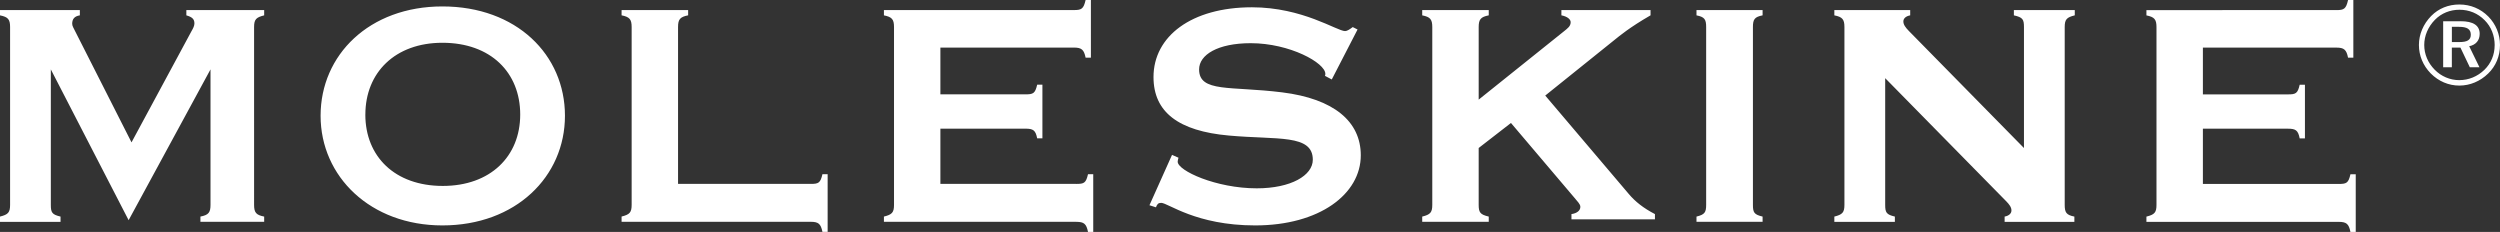
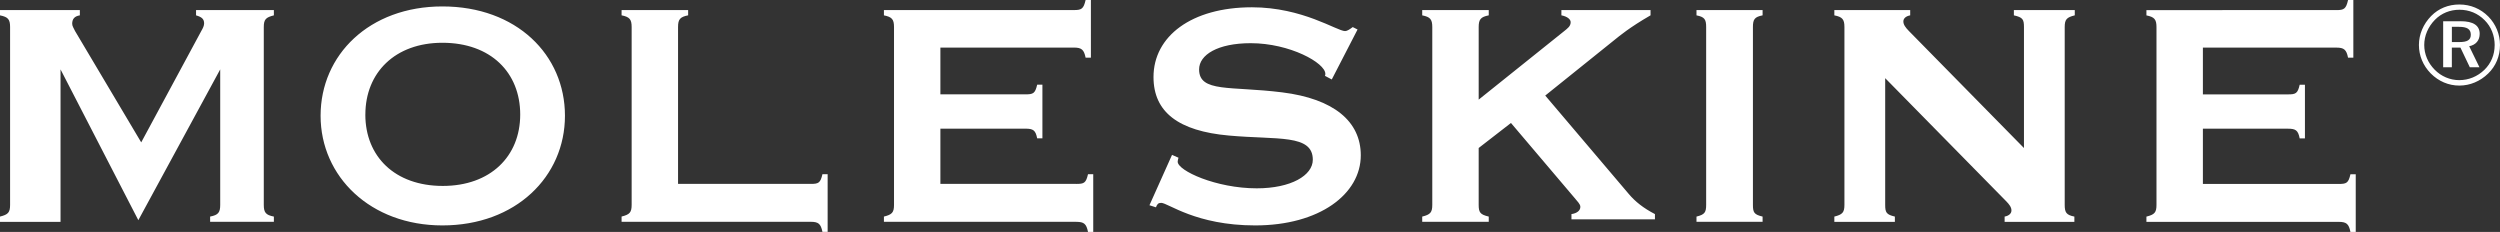
<svg xmlns="http://www.w3.org/2000/svg" version="1.1" id="Layer_1" x="0px" y="0px" width="300px" height="27.836px" viewBox="0 0 300 27.836" enable-background="new 0 0 300 27.836" xml:space="preserve">
  <rect x="0" y="0" width="300" height="27.836" fill="#333333" stroke="none" />
  <g id="Livello_x0020_1">
-     <path fill="#FFFFFF" d="M0,26.621h7.264V25.99C6.244,25.75,6.1,25.506,6.1,24.586V8.327l9.335,18.095l9.826-18.095v16.259   c0,0.919-0.24,1.215-1.211,1.403v0.631h7.651V25.99c-0.968-0.188-1.211-0.484-1.211-1.403V3.246c0-0.919,0.244-1.163,1.211-1.403   V1.208h-9.339v0.635c0.672,0.192,0.968,0.432,0.968,0.964c0,0.288-0.148,0.583-0.343,0.919l-7.205,13.357L9.007,3.726   C8.859,3.39,8.663,3.15,8.663,2.851c0-0.58,0.288-0.912,0.919-1.008V1.208H0v0.635c0.971,0.192,1.211,0.484,1.211,1.403v21.34   c0,0.919-0.244,1.163-1.211,1.403V26.621z M43.844,13.744c0-5.037,3.578-8.612,9.243-8.612c5.805,0,9.339,3.575,9.339,8.612   c0,5.03-3.582,8.567-9.291,8.567c-5.761,0-9.295-3.538-9.295-8.567H43.844z M53.087,0.772c-8.763,0-14.616,5.809-14.616,13.117   c0,7.304,5.993,13.161,14.616,13.161c8.804,0,14.708-5.857,14.708-13.161C67.795,6.581,61.987,0.772,53.087,0.772z M97.29,22.068   H81.366V3.242c0-0.919,0.236-1.211,1.211-1.403V1.204H74.59v0.635c0.964,0.192,1.208,0.484,1.208,1.403v21.34   c0,0.919-0.244,1.163-1.208,1.403v0.631H97.29c0.919,0,1.208,0.24,1.403,1.211h0.624v-6.924h-0.624   C98.449,21.968,98.209,22.068,97.29,22.068z M129.158,22.068h-16.311v-6.629h10.207c0.927,0,1.215,0.188,1.407,1.163h0.628v-6.44   h-0.628c-0.244,1.064-0.484,1.16-1.407,1.16h-10.207V5.709h16.019c0.919,0,1.211,0.244,1.407,1.211h0.635V0h-0.635   c-0.244,1.067-0.484,1.208-1.407,1.208h-22.795v0.635c0.971,0.192,1.211,0.484,1.211,1.403v21.34c0,0.919-0.24,1.163-1.211,1.403   v0.631h23.087c0.919,0,1.211,0.24,1.403,1.211h0.628v-6.924h-0.628c-0.244,1.064-0.484,1.163-1.403,1.163V22.068z M137.939,24.631   l0.775,0.247c0.144-0.388,0.284-0.535,0.628-0.535c0.82,0,4.158,2.707,11.278,2.707c7.74,0,12.674-3.774,12.674-8.412   c0-4.069-3.239-6.784-9.435-7.555c-6.196-0.775-9.967,0.048-9.967-2.755c0-1.747,2.227-3.146,6.193-3.146   c4.697,0,8.955,2.371,8.955,3.678c0,0.096,0,0.144-0.048,0.24l0.82,0.436l3.095-5.997L162.33,3.25   c-0.388,0.288-0.679,0.48-0.923,0.48c-0.967,0-5.081-2.855-11.174-2.855c-7.264,0-11.813,3.486-11.813,8.371   c0,4.21,3.002,6.484,9.051,7.02c5.809,0.532,10.066-0.196,10.066,2.903c0,1.883-2.618,3.431-6.728,3.431   c-4.893,0-9.487-2.123-9.487-3.194c0-0.144,0.048-0.284,0.096-0.48l-0.775-0.34l-2.71,6.045H137.939z M177.441,24.583v-6.824   l3.874-3.002l7.596,8.951c0.388,0.484,0.731,0.775,0.731,1.115c0,0.428-0.388,0.772-1.067,0.868v0.628h10.018v-0.628   c-1.4-0.727-2.371-1.503-3.146-2.422l-10.018-11.802l8.375-6.728c0.484-0.388,1.743-1.451,4.261-2.899V1.204h-10.698v0.635   c0.724,0.14,1.112,0.484,1.112,0.82c0,0.484-0.343,0.727-0.823,1.112l-10.214,8.183V3.242c0-0.919,0.244-1.211,1.208-1.4V1.208   h-7.984v0.635c0.967,0.188,1.208,0.484,1.208,1.4v21.34c0,0.919-0.24,1.167-1.208,1.407v0.628h7.984V25.99   C177.633,25.75,177.441,25.502,177.441,24.583z M210.351,24.583V3.242c0-0.919,0.196-1.211,1.16-1.4V1.208h-7.932v0.635   c0.971,0.188,1.16,0.484,1.16,1.4v21.34c0,0.919-0.188,1.167-1.16,1.407v0.628h7.932V25.99   C210.495,25.75,210.351,25.502,210.351,24.583z M226.23,9.387l14.468,14.716c0.439,0.436,0.676,0.775,0.676,1.156   c0,0.343-0.288,0.635-0.82,0.731v0.631h8.371V25.99c-0.967-0.192-1.16-0.487-1.16-1.407V3.242c0-0.916,0.24-1.163,1.208-1.4V1.208   h-7.308v0.635c1.067,0.236,1.211,0.484,1.211,1.4v14.52l-13.8-14.036c-0.428-0.436-0.672-0.775-0.672-1.16   c0-0.343,0.288-0.628,0.82-0.724V1.208h-9.103v0.635c0.968,0.188,1.211,0.484,1.211,1.4v21.34c0,0.919-0.247,1.167-1.211,1.407   v0.631h7.264V25.99c-1.019-0.24-1.163-0.487-1.163-1.407V9.387H226.23z M280.654,22.072h-16.307v-6.629h10.207   c0.92,0,1.219,0.188,1.407,1.163h0.631v-6.44h-0.631c-0.236,1.064-0.484,1.16-1.407,1.16h-10.207V5.713h16.019   c0.916,0,1.208,0.244,1.4,1.211h0.635v-6.92h-0.635c-0.24,1.067-0.484,1.208-1.4,1.208H257.57v0.635   c0.967,0.192,1.208,0.484,1.208,1.403v21.34c0,0.919-0.24,1.163-1.208,1.403v0.631h23.08c0.919,0,1.211,0.24,1.403,1.211h0.635   v-6.924h-0.635c-0.24,1.064-0.484,1.163-1.403,1.163L280.654,22.072z M295.122,0.539c-1.311,0-2.485,0.469-3.379,1.377   c-0.942,0.96-1.473,2.205-1.473,3.482c0,1.289,0.502,2.478,1.418,3.412c0.938,0.945,2.138,1.459,3.434,1.459   c1.278,0,2.5-0.513,3.46-1.448C299.501,7.928,300,6.743,300,5.399c0-1.292-0.51-2.515-1.403-3.419   C297.662,1.038,296.448,0.539,295.122,0.539z M299.357,5.443c0,1.123-0.432,2.16-1.226,2.932c-0.842,0.812-1.887,1.241-3.032,1.241   c-1.078,0-2.153-0.443-2.943-1.256c-0.798-0.809-1.248-1.85-1.248-2.962c0-1.104,0.462-2.186,1.285-3.024   c0.775-0.787,1.809-1.204,2.943-1.204c1.167,0,2.208,0.432,3.021,1.256c0.787,0.787,1.204,1.839,1.204,3.017H299.357z    M295.266,2.548h-2.086v5.521h1.041v-2.36h1.03l1.126,2.36h1.156l-1.23-2.522c0.801-0.159,1.259-0.702,1.259-1.488   c0-0.997-0.761-1.514-2.293-1.514L295.266,2.548z M295.074,3.22c0.975,0,1.422,0.273,1.422,0.949c0,0.65-0.447,0.879-1.392,0.879   h-0.879V3.22h0.853H295.074z" />
+     <path fill="#FFFFFF" d="M0,26.621h7.264V25.99V8.327l9.335,18.095l9.826-18.095v16.259   c0,0.919-0.24,1.215-1.211,1.403v0.631h7.651V25.99c-0.968-0.188-1.211-0.484-1.211-1.403V3.246c0-0.919,0.244-1.163,1.211-1.403   V1.208h-9.339v0.635c0.672,0.192,0.968,0.432,0.968,0.964c0,0.288-0.148,0.583-0.343,0.919l-7.205,13.357L9.007,3.726   C8.859,3.39,8.663,3.15,8.663,2.851c0-0.58,0.288-0.912,0.919-1.008V1.208H0v0.635c0.971,0.192,1.211,0.484,1.211,1.403v21.34   c0,0.919-0.244,1.163-1.211,1.403V26.621z M43.844,13.744c0-5.037,3.578-8.612,9.243-8.612c5.805,0,9.339,3.575,9.339,8.612   c0,5.03-3.582,8.567-9.291,8.567c-5.761,0-9.295-3.538-9.295-8.567H43.844z M53.087,0.772c-8.763,0-14.616,5.809-14.616,13.117   c0,7.304,5.993,13.161,14.616,13.161c8.804,0,14.708-5.857,14.708-13.161C67.795,6.581,61.987,0.772,53.087,0.772z M97.29,22.068   H81.366V3.242c0-0.919,0.236-1.211,1.211-1.403V1.204H74.59v0.635c0.964,0.192,1.208,0.484,1.208,1.403v21.34   c0,0.919-0.244,1.163-1.208,1.403v0.631H97.29c0.919,0,1.208,0.24,1.403,1.211h0.624v-6.924h-0.624   C98.449,21.968,98.209,22.068,97.29,22.068z M129.158,22.068h-16.311v-6.629h10.207c0.927,0,1.215,0.188,1.407,1.163h0.628v-6.44   h-0.628c-0.244,1.064-0.484,1.16-1.407,1.16h-10.207V5.709h16.019c0.919,0,1.211,0.244,1.407,1.211h0.635V0h-0.635   c-0.244,1.067-0.484,1.208-1.407,1.208h-22.795v0.635c0.971,0.192,1.211,0.484,1.211,1.403v21.34c0,0.919-0.24,1.163-1.211,1.403   v0.631h23.087c0.919,0,1.211,0.24,1.403,1.211h0.628v-6.924h-0.628c-0.244,1.064-0.484,1.163-1.403,1.163V22.068z M137.939,24.631   l0.775,0.247c0.144-0.388,0.284-0.535,0.628-0.535c0.82,0,4.158,2.707,11.278,2.707c7.74,0,12.674-3.774,12.674-8.412   c0-4.069-3.239-6.784-9.435-7.555c-6.196-0.775-9.967,0.048-9.967-2.755c0-1.747,2.227-3.146,6.193-3.146   c4.697,0,8.955,2.371,8.955,3.678c0,0.096,0,0.144-0.048,0.24l0.82,0.436l3.095-5.997L162.33,3.25   c-0.388,0.288-0.679,0.48-0.923,0.48c-0.967,0-5.081-2.855-11.174-2.855c-7.264,0-11.813,3.486-11.813,8.371   c0,4.21,3.002,6.484,9.051,7.02c5.809,0.532,10.066-0.196,10.066,2.903c0,1.883-2.618,3.431-6.728,3.431   c-4.893,0-9.487-2.123-9.487-3.194c0-0.144,0.048-0.284,0.096-0.48l-0.775-0.34l-2.71,6.045H137.939z M177.441,24.583v-6.824   l3.874-3.002l7.596,8.951c0.388,0.484,0.731,0.775,0.731,1.115c0,0.428-0.388,0.772-1.067,0.868v0.628h10.018v-0.628   c-1.4-0.727-2.371-1.503-3.146-2.422l-10.018-11.802l8.375-6.728c0.484-0.388,1.743-1.451,4.261-2.899V1.204h-10.698v0.635   c0.724,0.14,1.112,0.484,1.112,0.82c0,0.484-0.343,0.727-0.823,1.112l-10.214,8.183V3.242c0-0.919,0.244-1.211,1.208-1.4V1.208   h-7.984v0.635c0.967,0.188,1.208,0.484,1.208,1.4v21.34c0,0.919-0.24,1.167-1.208,1.407v0.628h7.984V25.99   C177.633,25.75,177.441,25.502,177.441,24.583z M210.351,24.583V3.242c0-0.919,0.196-1.211,1.16-1.4V1.208h-7.932v0.635   c0.971,0.188,1.16,0.484,1.16,1.4v21.34c0,0.919-0.188,1.167-1.16,1.407v0.628h7.932V25.99   C210.495,25.75,210.351,25.502,210.351,24.583z M226.23,9.387l14.468,14.716c0.439,0.436,0.676,0.775,0.676,1.156   c0,0.343-0.288,0.635-0.82,0.731v0.631h8.371V25.99c-0.967-0.192-1.16-0.487-1.16-1.407V3.242c0-0.916,0.24-1.163,1.208-1.4V1.208   h-7.308v0.635c1.067,0.236,1.211,0.484,1.211,1.4v14.52l-13.8-14.036c-0.428-0.436-0.672-0.775-0.672-1.16   c0-0.343,0.288-0.628,0.82-0.724V1.208h-9.103v0.635c0.968,0.188,1.211,0.484,1.211,1.4v21.34c0,0.919-0.247,1.167-1.211,1.407   v0.631h7.264V25.99c-1.019-0.24-1.163-0.487-1.163-1.407V9.387H226.23z M280.654,22.072h-16.307v-6.629h10.207   c0.92,0,1.219,0.188,1.407,1.163h0.631v-6.44h-0.631c-0.236,1.064-0.484,1.16-1.407,1.16h-10.207V5.713h16.019   c0.916,0,1.208,0.244,1.4,1.211h0.635v-6.92h-0.635c-0.24,1.067-0.484,1.208-1.4,1.208H257.57v0.635   c0.967,0.192,1.208,0.484,1.208,1.403v21.34c0,0.919-0.24,1.163-1.208,1.403v0.631h23.08c0.919,0,1.211,0.24,1.403,1.211h0.635   v-6.924h-0.635c-0.24,1.064-0.484,1.163-1.403,1.163L280.654,22.072z M295.122,0.539c-1.311,0-2.485,0.469-3.379,1.377   c-0.942,0.96-1.473,2.205-1.473,3.482c0,1.289,0.502,2.478,1.418,3.412c0.938,0.945,2.138,1.459,3.434,1.459   c1.278,0,2.5-0.513,3.46-1.448C299.501,7.928,300,6.743,300,5.399c0-1.292-0.51-2.515-1.403-3.419   C297.662,1.038,296.448,0.539,295.122,0.539z M299.357,5.443c0,1.123-0.432,2.16-1.226,2.932c-0.842,0.812-1.887,1.241-3.032,1.241   c-1.078,0-2.153-0.443-2.943-1.256c-0.798-0.809-1.248-1.85-1.248-2.962c0-1.104,0.462-2.186,1.285-3.024   c0.775-0.787,1.809-1.204,2.943-1.204c1.167,0,2.208,0.432,3.021,1.256c0.787,0.787,1.204,1.839,1.204,3.017H299.357z    M295.266,2.548h-2.086v5.521h1.041v-2.36h1.03l1.126,2.36h1.156l-1.23-2.522c0.801-0.159,1.259-0.702,1.259-1.488   c0-0.997-0.761-1.514-2.293-1.514L295.266,2.548z M295.074,3.22c0.975,0,1.422,0.273,1.422,0.949c0,0.65-0.447,0.879-1.392,0.879   h-0.879V3.22h0.853H295.074z" />
  </g>
</svg>